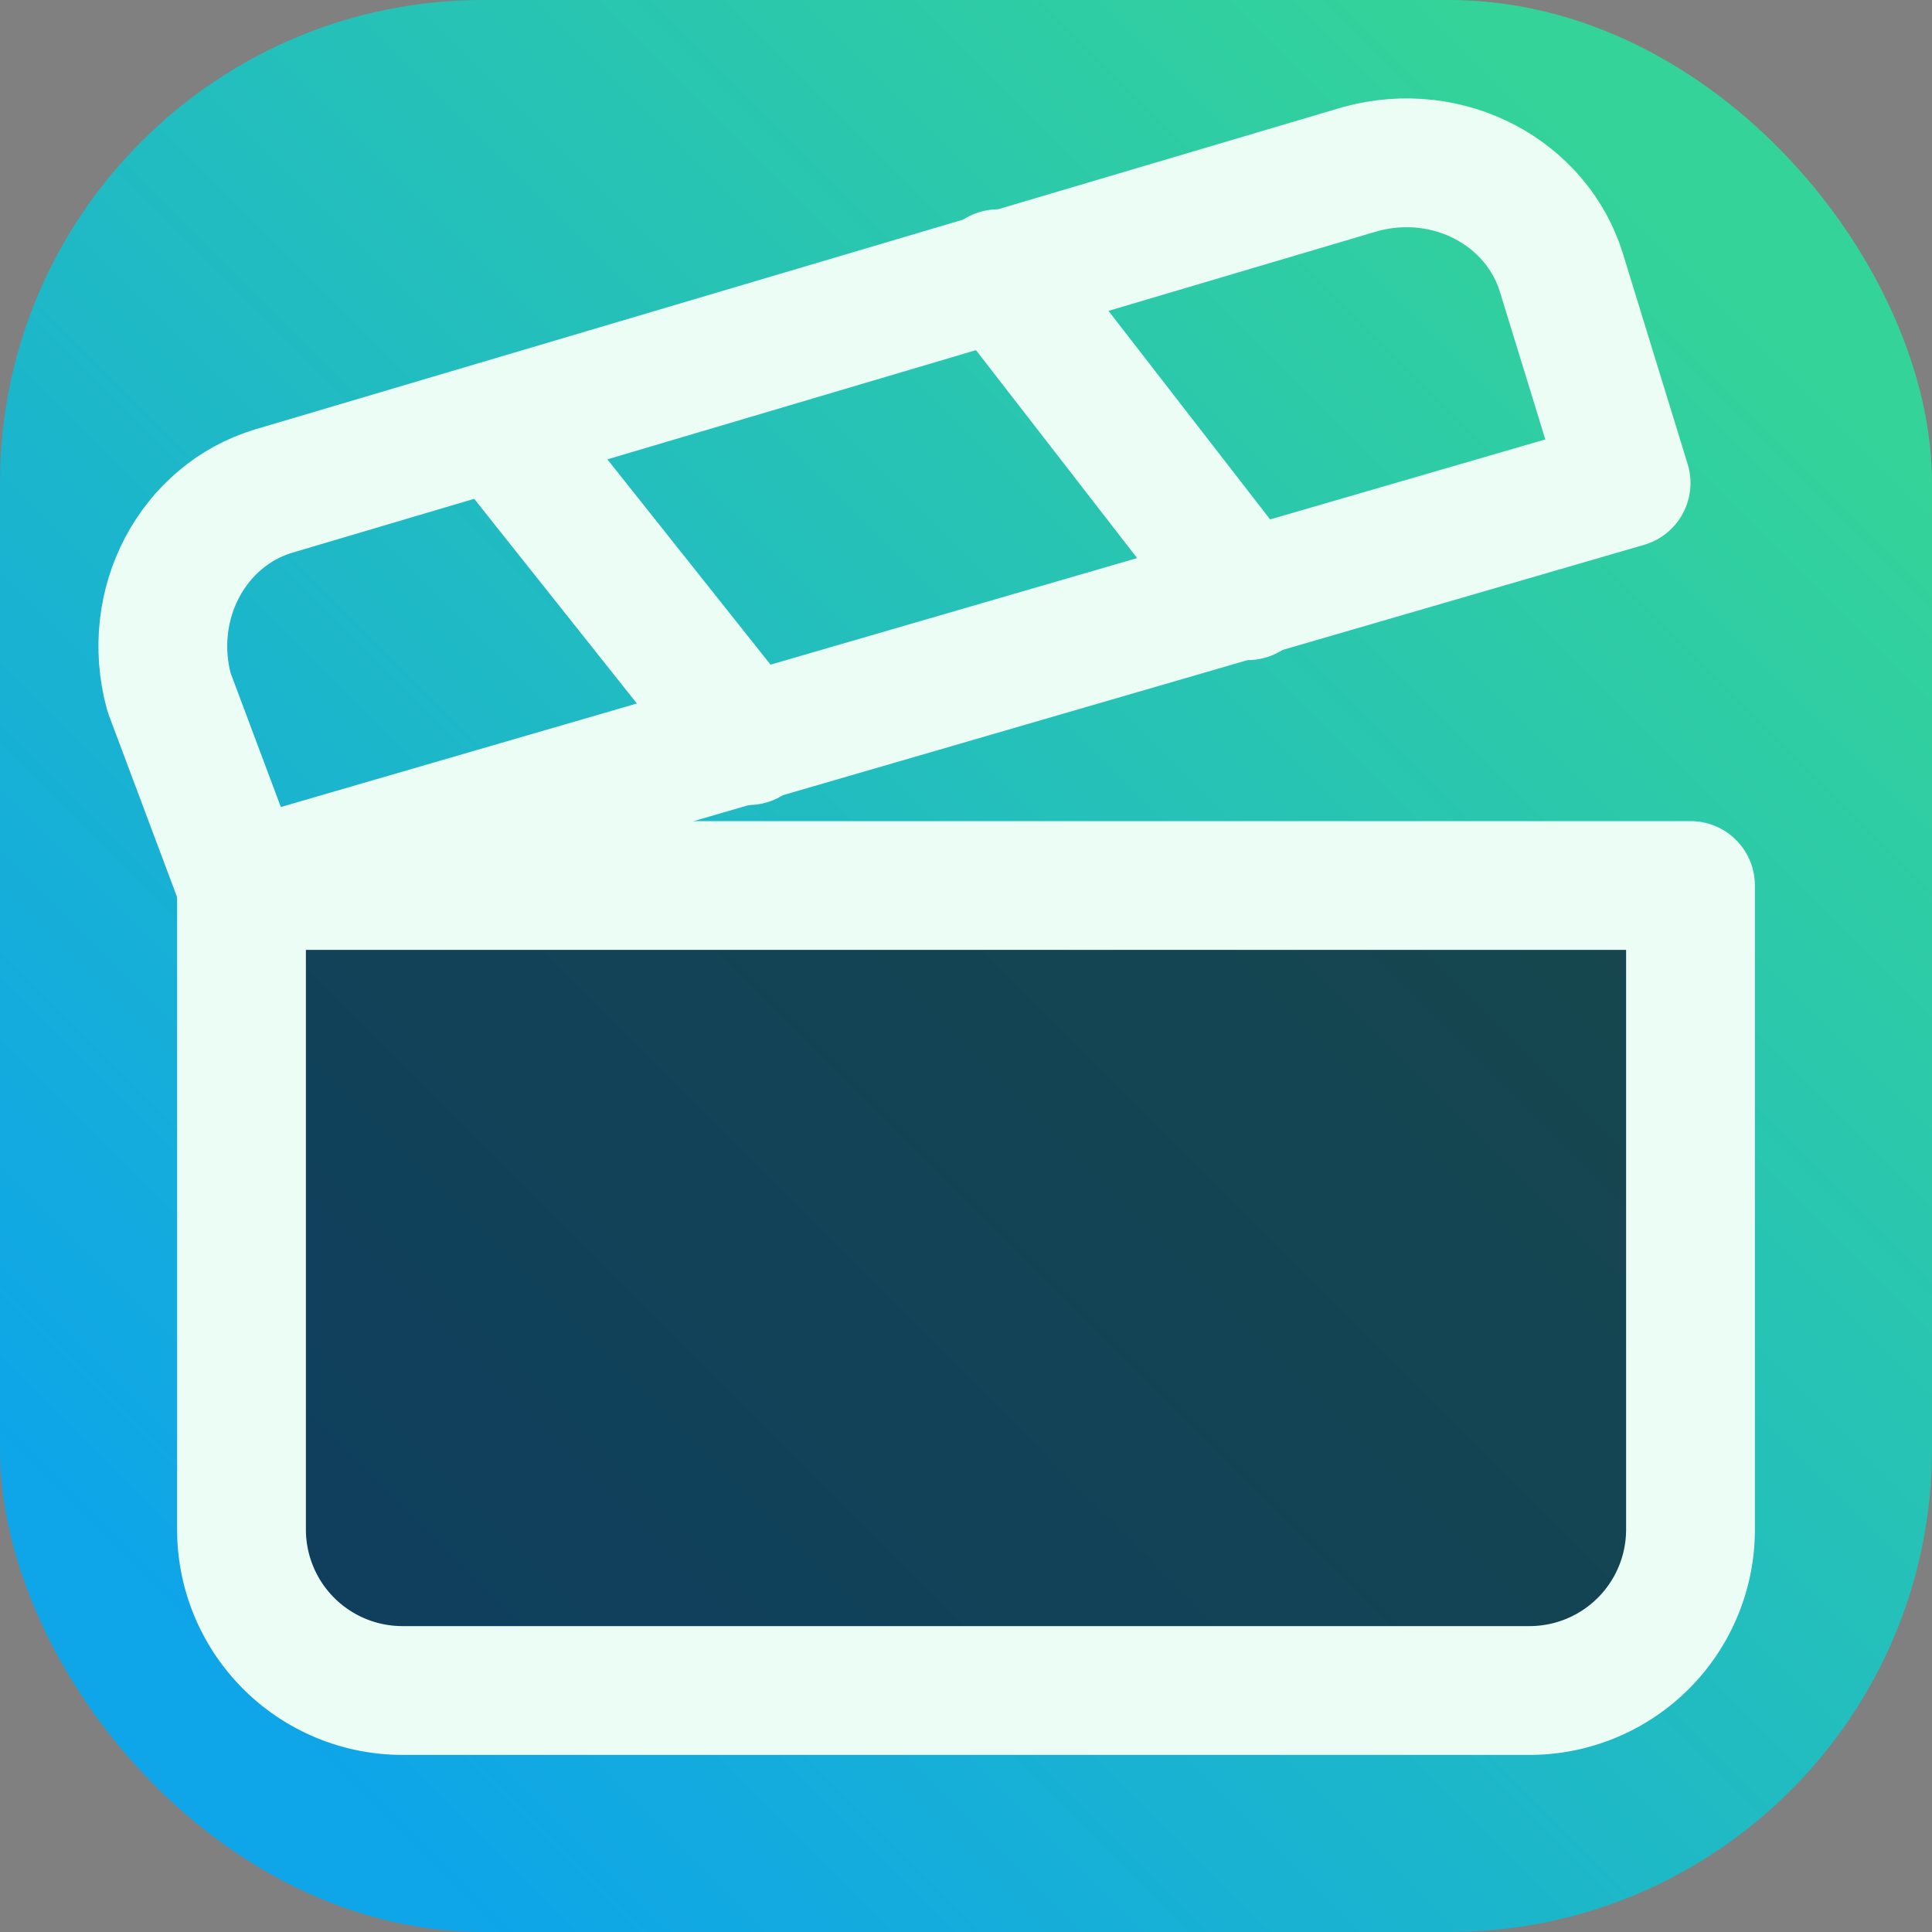
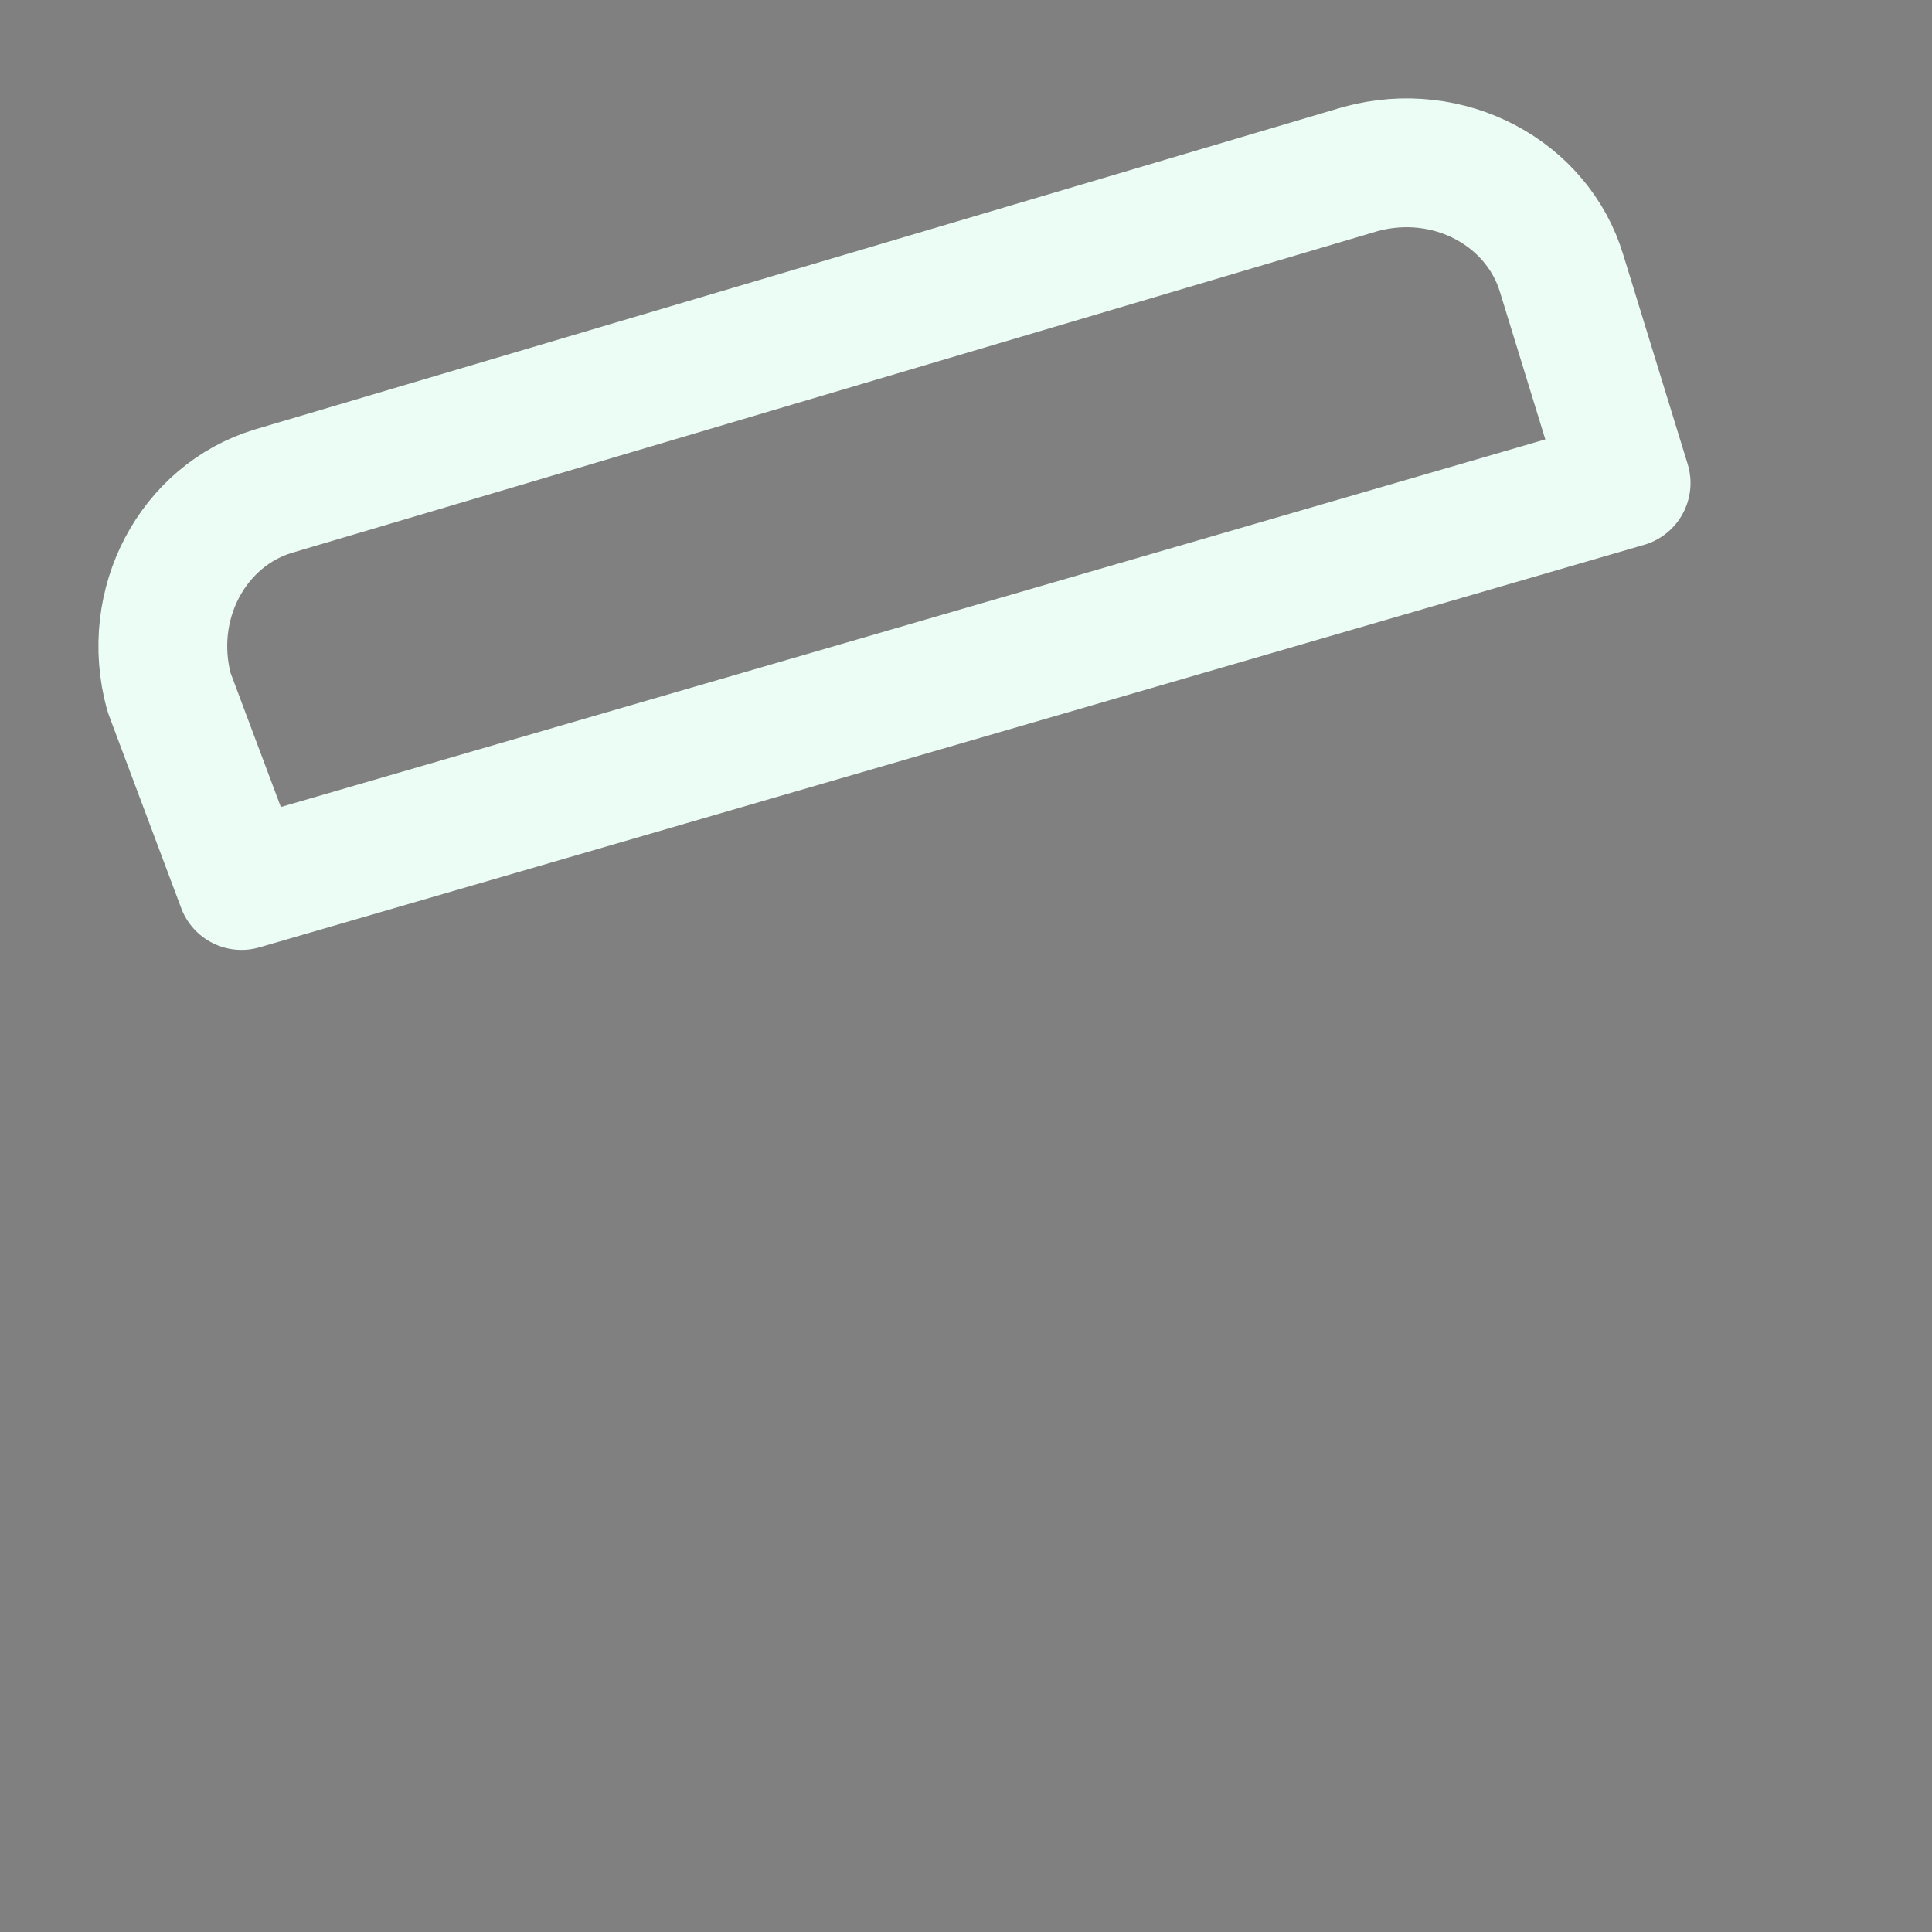
<svg xmlns="http://www.w3.org/2000/svg" viewBox="0 0 24 24" fill="none">
  <rect x="0" y="0" width="24" height="24" fill="#808080" stroke="none" />
  <defs>
    <linearGradient id="daily-cliper-gradient" x1="3" y1="21" x2="21" y2="3" gradientUnits="userSpaceOnUse">
      <stop stop-color="#0EA5E9" />
      <stop offset="1" stop-color="#34D399" />
    </linearGradient>
  </defs>
-   <rect width="24" height="24" rx="6" fill="url(#daily-cliper-gradient)" />
  <path d="M20.2 6 3 11l-.9-2.4c-.3-1.1.3-2.2 1.3-2.5l13.5-4c1.1-.3 2.2.3 2.5 1.3Z" stroke="#ECFDF5" stroke-width="1.6" stroke-linecap="round" stroke-linejoin="round" />
-   <path d="m6.2 5.3 3.1 3.9" stroke="#ECFDF5" stroke-width="1.6" stroke-linecap="round" stroke-linejoin="round" />
-   <path d="m12.4 3.4 3.1 4" stroke="#ECFDF5" stroke-width="1.6" stroke-linecap="round" stroke-linejoin="round" />
-   <path d="M3 11h18v8a2 2 0 0 1-2 2H5a2 2 0 0 1-2-2Z" fill="rgba(15, 23, 42, 0.72)" stroke="#ECFDF5" stroke-width="1.6" stroke-linejoin="round" />
</svg>